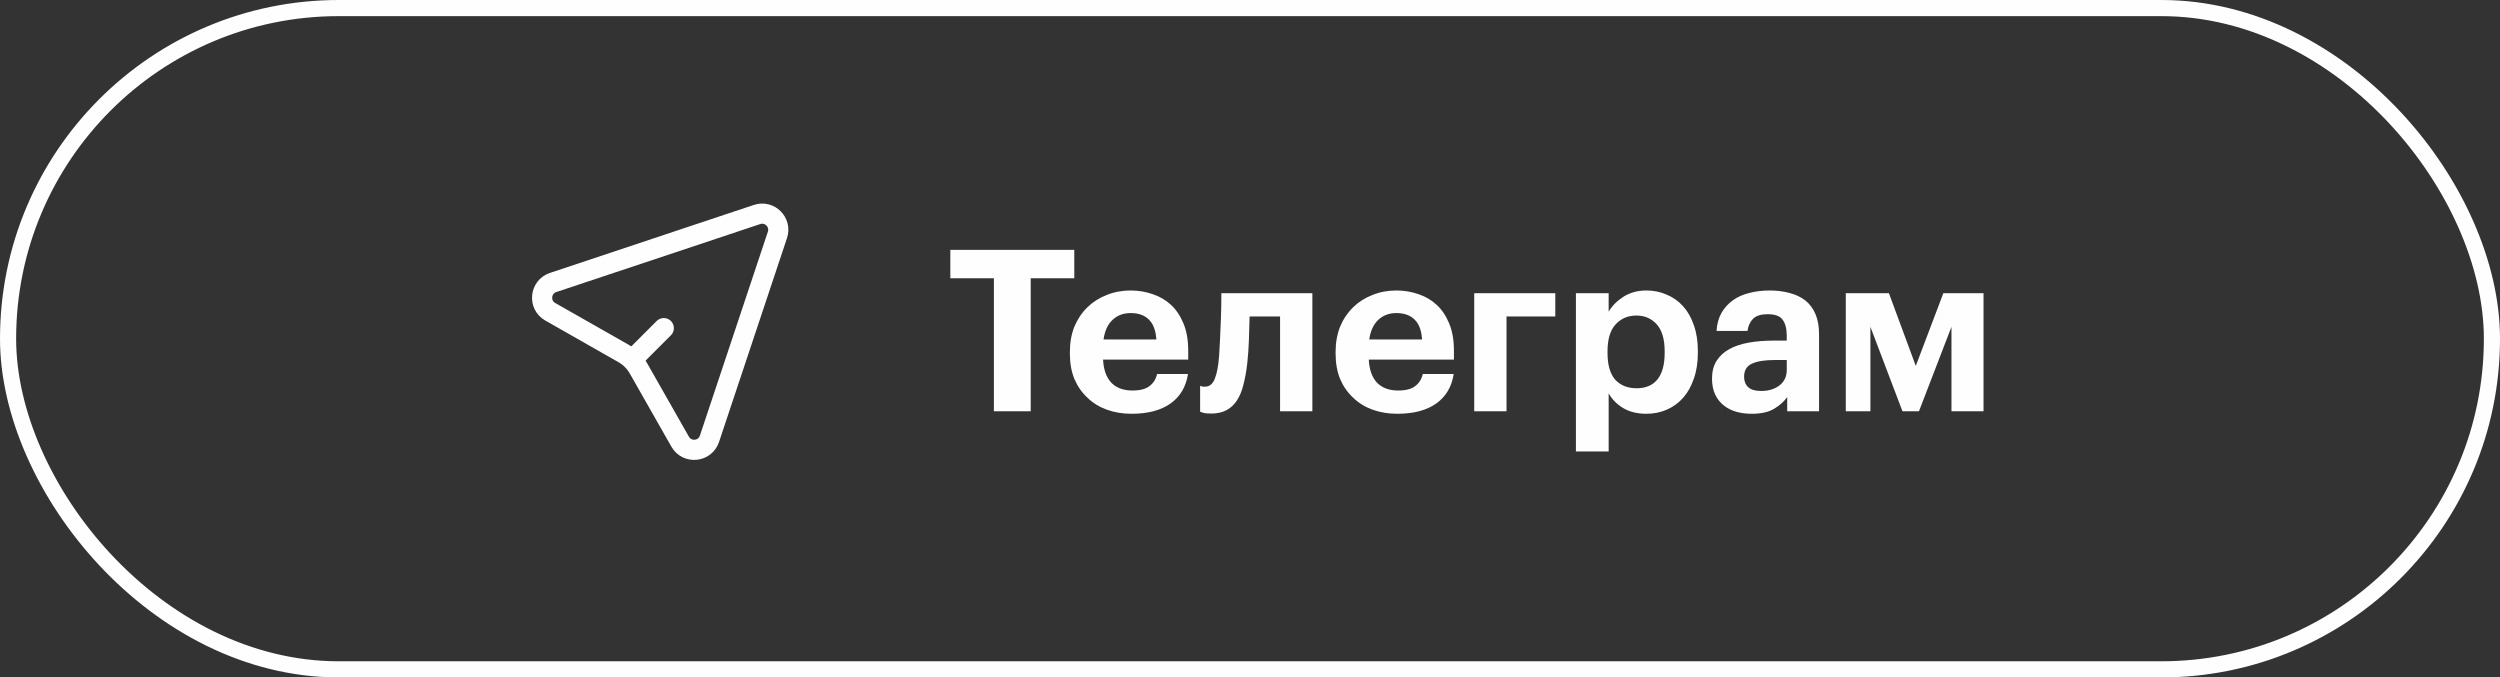
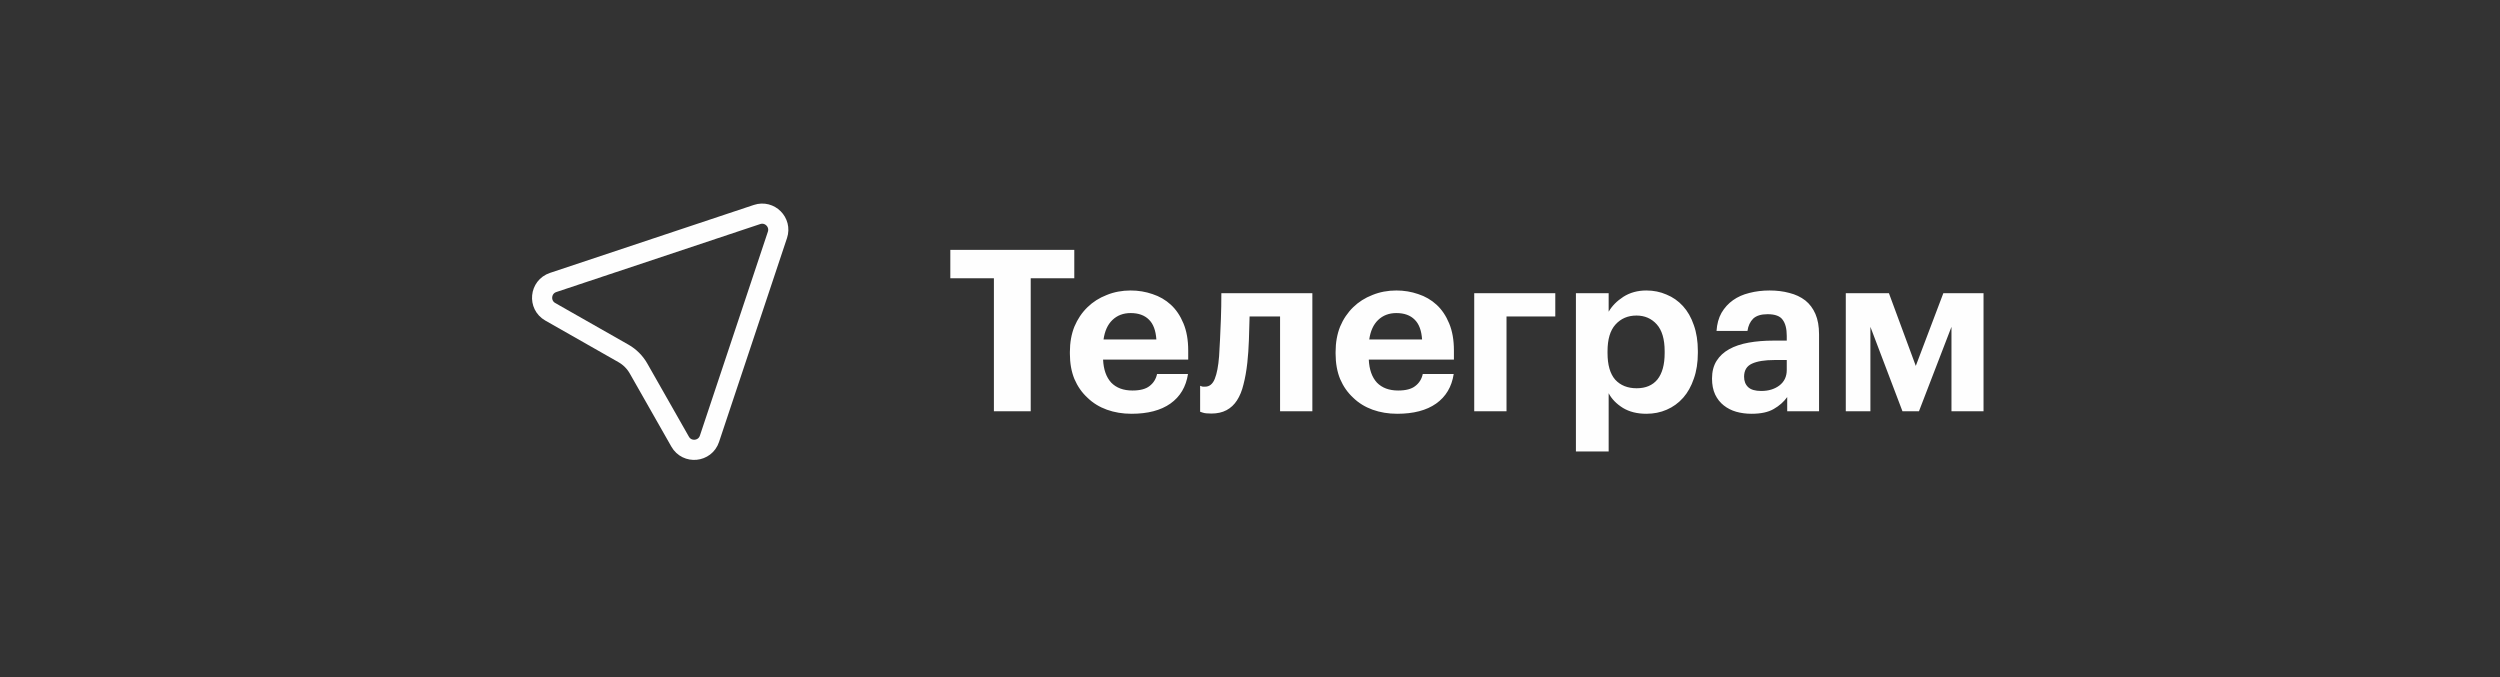
<svg xmlns="http://www.w3.org/2000/svg" width="155" height="42" viewBox="0 0 155 42" fill="none">
  <rect x="0" y="0" width="155" height="42" fill="#333333" stroke="none" />
-   <rect x="0.5" y="0.5" width="154" height="41" rx="20.5" stroke="#FEFEFE" />
  <path d="M46.936 13.299C47.718 13.038 48.462 13.782 48.201 14.564L43.987 27.205C43.714 28.026 42.597 28.136 42.169 27.384L39.59 22.848C39.367 22.456 39.044 22.132 38.652 21.91L34.117 19.331C33.364 18.903 33.474 17.787 34.295 17.513L46.936 13.299Z" stroke="#FEFEFE" stroke-width="1.25" />
-   <path d="M41.155 20.345L39.488 22.012" stroke="#FEFEFE" stroke-width="1.25" stroke-linecap="round" stroke-linejoin="round" />
  <path d="M61.622 17.254H58.92V15.49H66.606V17.254H63.904V25.5H61.622V17.254ZM70.155 25.654C69.604 25.654 69.095 25.57 68.629 25.402C68.162 25.234 67.761 24.987 67.425 24.66C67.079 24.343 66.809 23.955 66.613 23.498C66.426 23.041 66.333 22.518 66.333 21.93V21.818C66.333 21.239 66.426 20.717 66.613 20.25C66.809 19.783 67.079 19.382 67.425 19.046C67.761 18.719 68.157 18.467 68.615 18.29C69.072 18.103 69.567 18.01 70.099 18.01C70.575 18.01 71.027 18.085 71.457 18.234C71.886 18.374 72.264 18.593 72.591 18.892C72.917 19.191 73.179 19.578 73.375 20.054C73.571 20.521 73.669 21.081 73.669 21.734V22.294H68.391C68.419 22.91 68.587 23.386 68.895 23.722C69.212 24.049 69.651 24.212 70.211 24.212C70.687 24.212 71.041 24.119 71.275 23.932C71.517 23.745 71.671 23.498 71.737 23.19H73.655C73.533 23.983 73.169 24.595 72.563 25.024C71.965 25.444 71.163 25.654 70.155 25.654ZM71.695 21.048C71.657 20.488 71.503 20.077 71.233 19.816C70.962 19.545 70.584 19.41 70.099 19.41C69.641 19.41 69.263 19.555 68.965 19.844C68.675 20.124 68.493 20.525 68.419 21.048H71.695ZM77.334 22.49C77.278 22.994 77.199 23.442 77.096 23.834C77.003 24.226 76.867 24.557 76.69 24.828C76.522 25.089 76.307 25.29 76.046 25.43C75.785 25.57 75.472 25.64 75.108 25.64C74.977 25.64 74.87 25.635 74.786 25.626C74.702 25.617 74.632 25.603 74.576 25.584C74.511 25.565 74.455 25.547 74.408 25.528V23.918C74.417 23.927 74.441 23.937 74.478 23.946C74.506 23.955 74.539 23.965 74.576 23.974C74.613 23.974 74.66 23.974 74.716 23.974C74.987 23.974 75.187 23.811 75.318 23.484C75.449 23.157 75.537 22.691 75.584 22.084C75.603 21.841 75.621 21.505 75.64 21.076C75.659 20.637 75.677 20.203 75.696 19.774C75.715 19.27 75.724 18.738 75.724 18.178H81.366V25.5H79.364V19.62H77.474C77.465 20.096 77.451 20.586 77.432 21.09C77.413 21.594 77.381 22.061 77.334 22.49ZM86.629 25.654C86.079 25.654 85.57 25.57 85.103 25.402C84.637 25.234 84.235 24.987 83.899 24.66C83.554 24.343 83.283 23.955 83.087 23.498C82.901 23.041 82.807 22.518 82.807 21.93V21.818C82.807 21.239 82.901 20.717 83.087 20.25C83.283 19.783 83.554 19.382 83.899 19.046C84.235 18.719 84.632 18.467 85.089 18.29C85.547 18.103 86.041 18.01 86.573 18.01C87.049 18.01 87.502 18.085 87.931 18.234C88.361 18.374 88.739 18.593 89.065 18.892C89.392 19.191 89.653 19.578 89.849 20.054C90.045 20.521 90.143 21.081 90.143 21.734V22.294H84.865C84.893 22.91 85.061 23.386 85.369 23.722C85.687 24.049 86.125 24.212 86.685 24.212C87.161 24.212 87.516 24.119 87.749 23.932C87.992 23.745 88.146 23.498 88.211 23.19H90.129C90.008 23.983 89.644 24.595 89.037 25.024C88.44 25.444 87.637 25.654 86.629 25.654ZM88.169 21.048C88.132 20.488 87.978 20.077 87.707 19.816C87.437 19.545 87.059 19.41 86.573 19.41C86.116 19.41 85.738 19.555 85.439 19.844C85.15 20.124 84.968 20.525 84.893 21.048H88.169ZM93.404 19.62V25.5H91.402V18.178H96.428V19.62H93.404ZM97.707 18.178H99.737V19.326C99.942 18.971 100.245 18.663 100.647 18.402C101.057 18.141 101.533 18.01 102.075 18.01C102.523 18.01 102.938 18.094 103.321 18.262C103.713 18.421 104.053 18.659 104.343 18.976C104.632 19.293 104.856 19.685 105.015 20.152C105.183 20.619 105.267 21.155 105.267 21.762V21.874C105.267 22.481 105.183 23.017 105.015 23.484C104.856 23.951 104.637 24.343 104.357 24.66C104.067 24.987 103.727 25.234 103.335 25.402C102.952 25.57 102.532 25.654 102.075 25.654C101.505 25.654 101.02 25.533 100.619 25.29C100.217 25.038 99.923 24.735 99.737 24.38V27.992H97.707V18.178ZM101.473 24.072C102.033 24.072 102.462 23.89 102.761 23.526C103.059 23.153 103.209 22.607 103.209 21.888V21.776C103.209 21.029 103.045 20.474 102.719 20.11C102.392 19.746 101.972 19.564 101.459 19.564C100.927 19.564 100.493 19.751 100.157 20.124C99.83 20.488 99.667 21.039 99.667 21.776V21.888C99.667 22.625 99.825 23.176 100.143 23.54C100.469 23.895 100.913 24.072 101.473 24.072ZM108.595 25.654C108.259 25.654 107.941 25.612 107.643 25.528C107.353 25.444 107.097 25.313 106.873 25.136C106.649 24.959 106.471 24.735 106.341 24.464C106.21 24.184 106.145 23.853 106.145 23.47C106.145 23.041 106.238 22.677 106.425 22.378C106.611 22.079 106.873 21.837 107.209 21.65C107.545 21.463 107.946 21.328 108.413 21.244C108.879 21.16 109.393 21.118 109.953 21.118H110.779V20.824C110.779 20.385 110.695 20.054 110.527 19.83C110.368 19.597 110.055 19.48 109.589 19.48C109.187 19.48 108.889 19.573 108.693 19.76C108.506 19.947 108.389 20.199 108.343 20.516H106.425C106.453 20.087 106.555 19.713 106.733 19.396C106.919 19.079 107.157 18.817 107.447 18.612C107.736 18.407 108.072 18.257 108.455 18.164C108.847 18.061 109.267 18.01 109.715 18.01C110.163 18.01 110.573 18.061 110.947 18.164C111.32 18.257 111.647 18.411 111.927 18.626C112.197 18.841 112.407 19.121 112.557 19.466C112.706 19.811 112.781 20.231 112.781 20.726V25.5H110.807V24.618C110.592 24.917 110.312 25.164 109.967 25.36C109.631 25.556 109.173 25.654 108.595 25.654ZM109.197 24.24C109.645 24.24 110.018 24.128 110.317 23.904C110.625 23.671 110.779 23.349 110.779 22.938V22.322H109.995C109.407 22.322 108.949 22.397 108.623 22.546C108.296 22.695 108.133 22.966 108.133 23.358C108.133 23.629 108.217 23.843 108.385 24.002C108.553 24.161 108.823 24.24 109.197 24.24ZM115.965 20.264V25.5H114.439V18.178H117.113L118.779 22.686L120.487 18.178H122.979V25.5H120.991V20.264L118.975 25.5H117.953L115.965 20.264Z" fill="#FEFEFE" />
</svg>